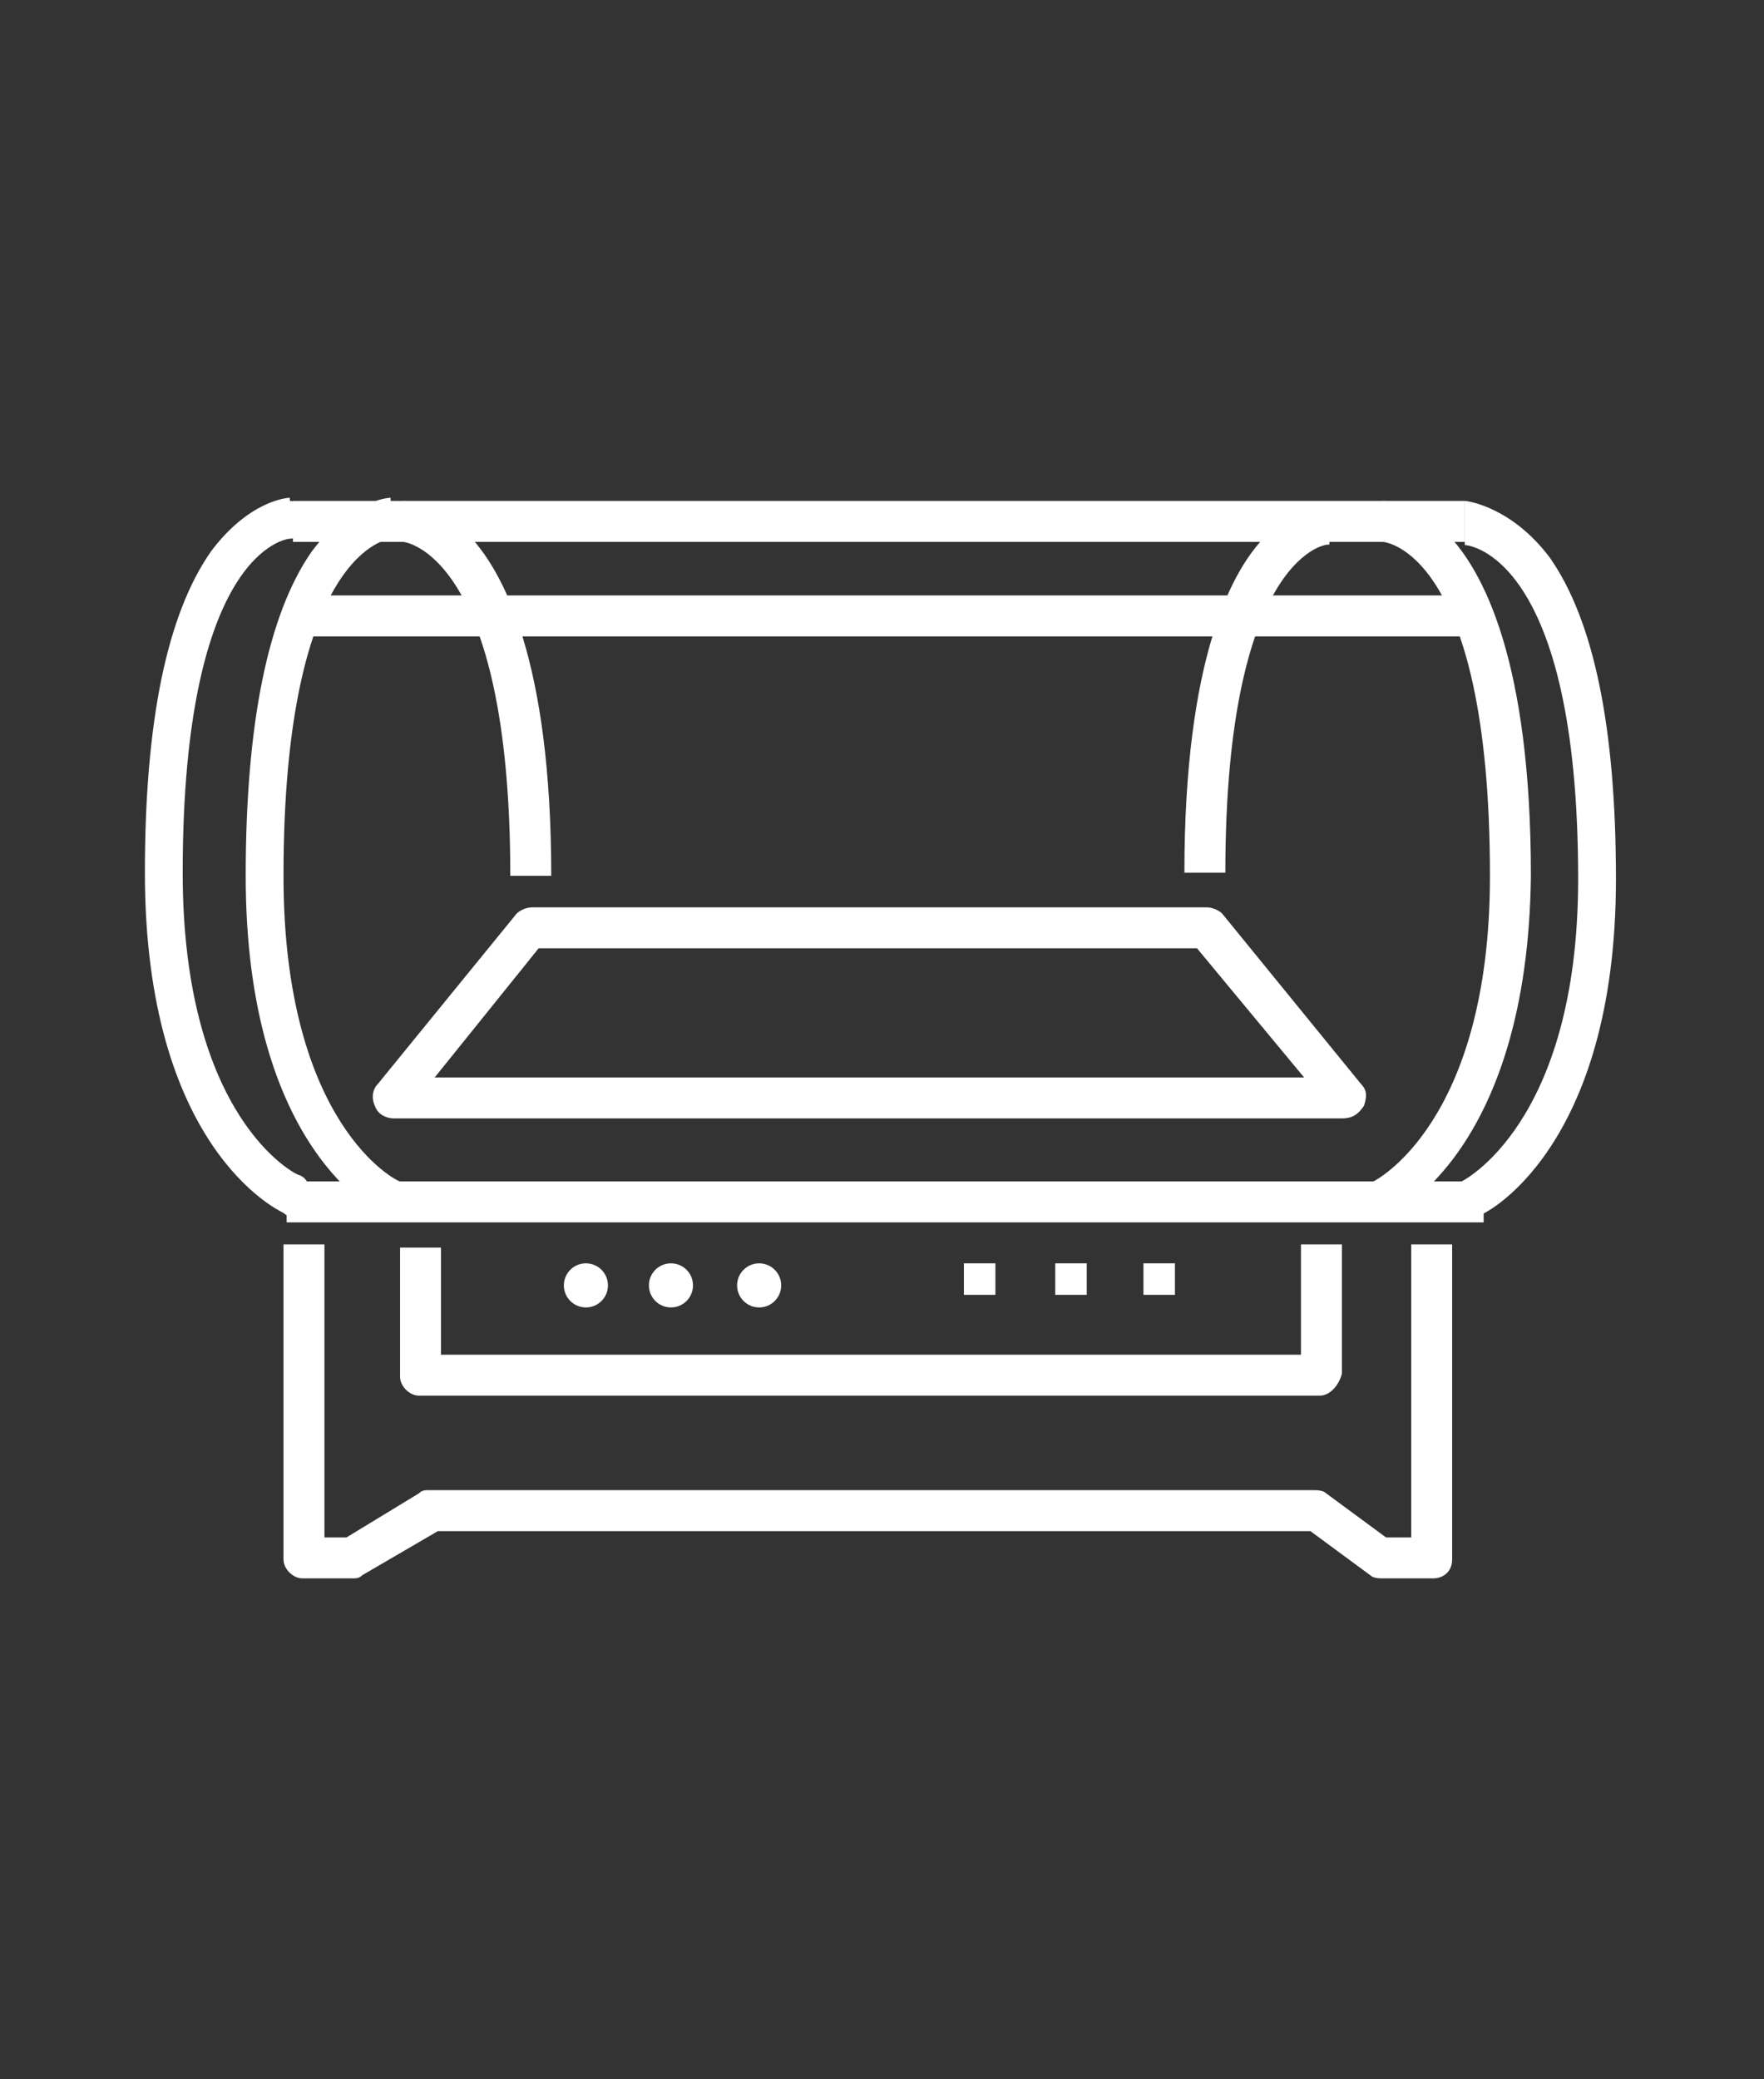
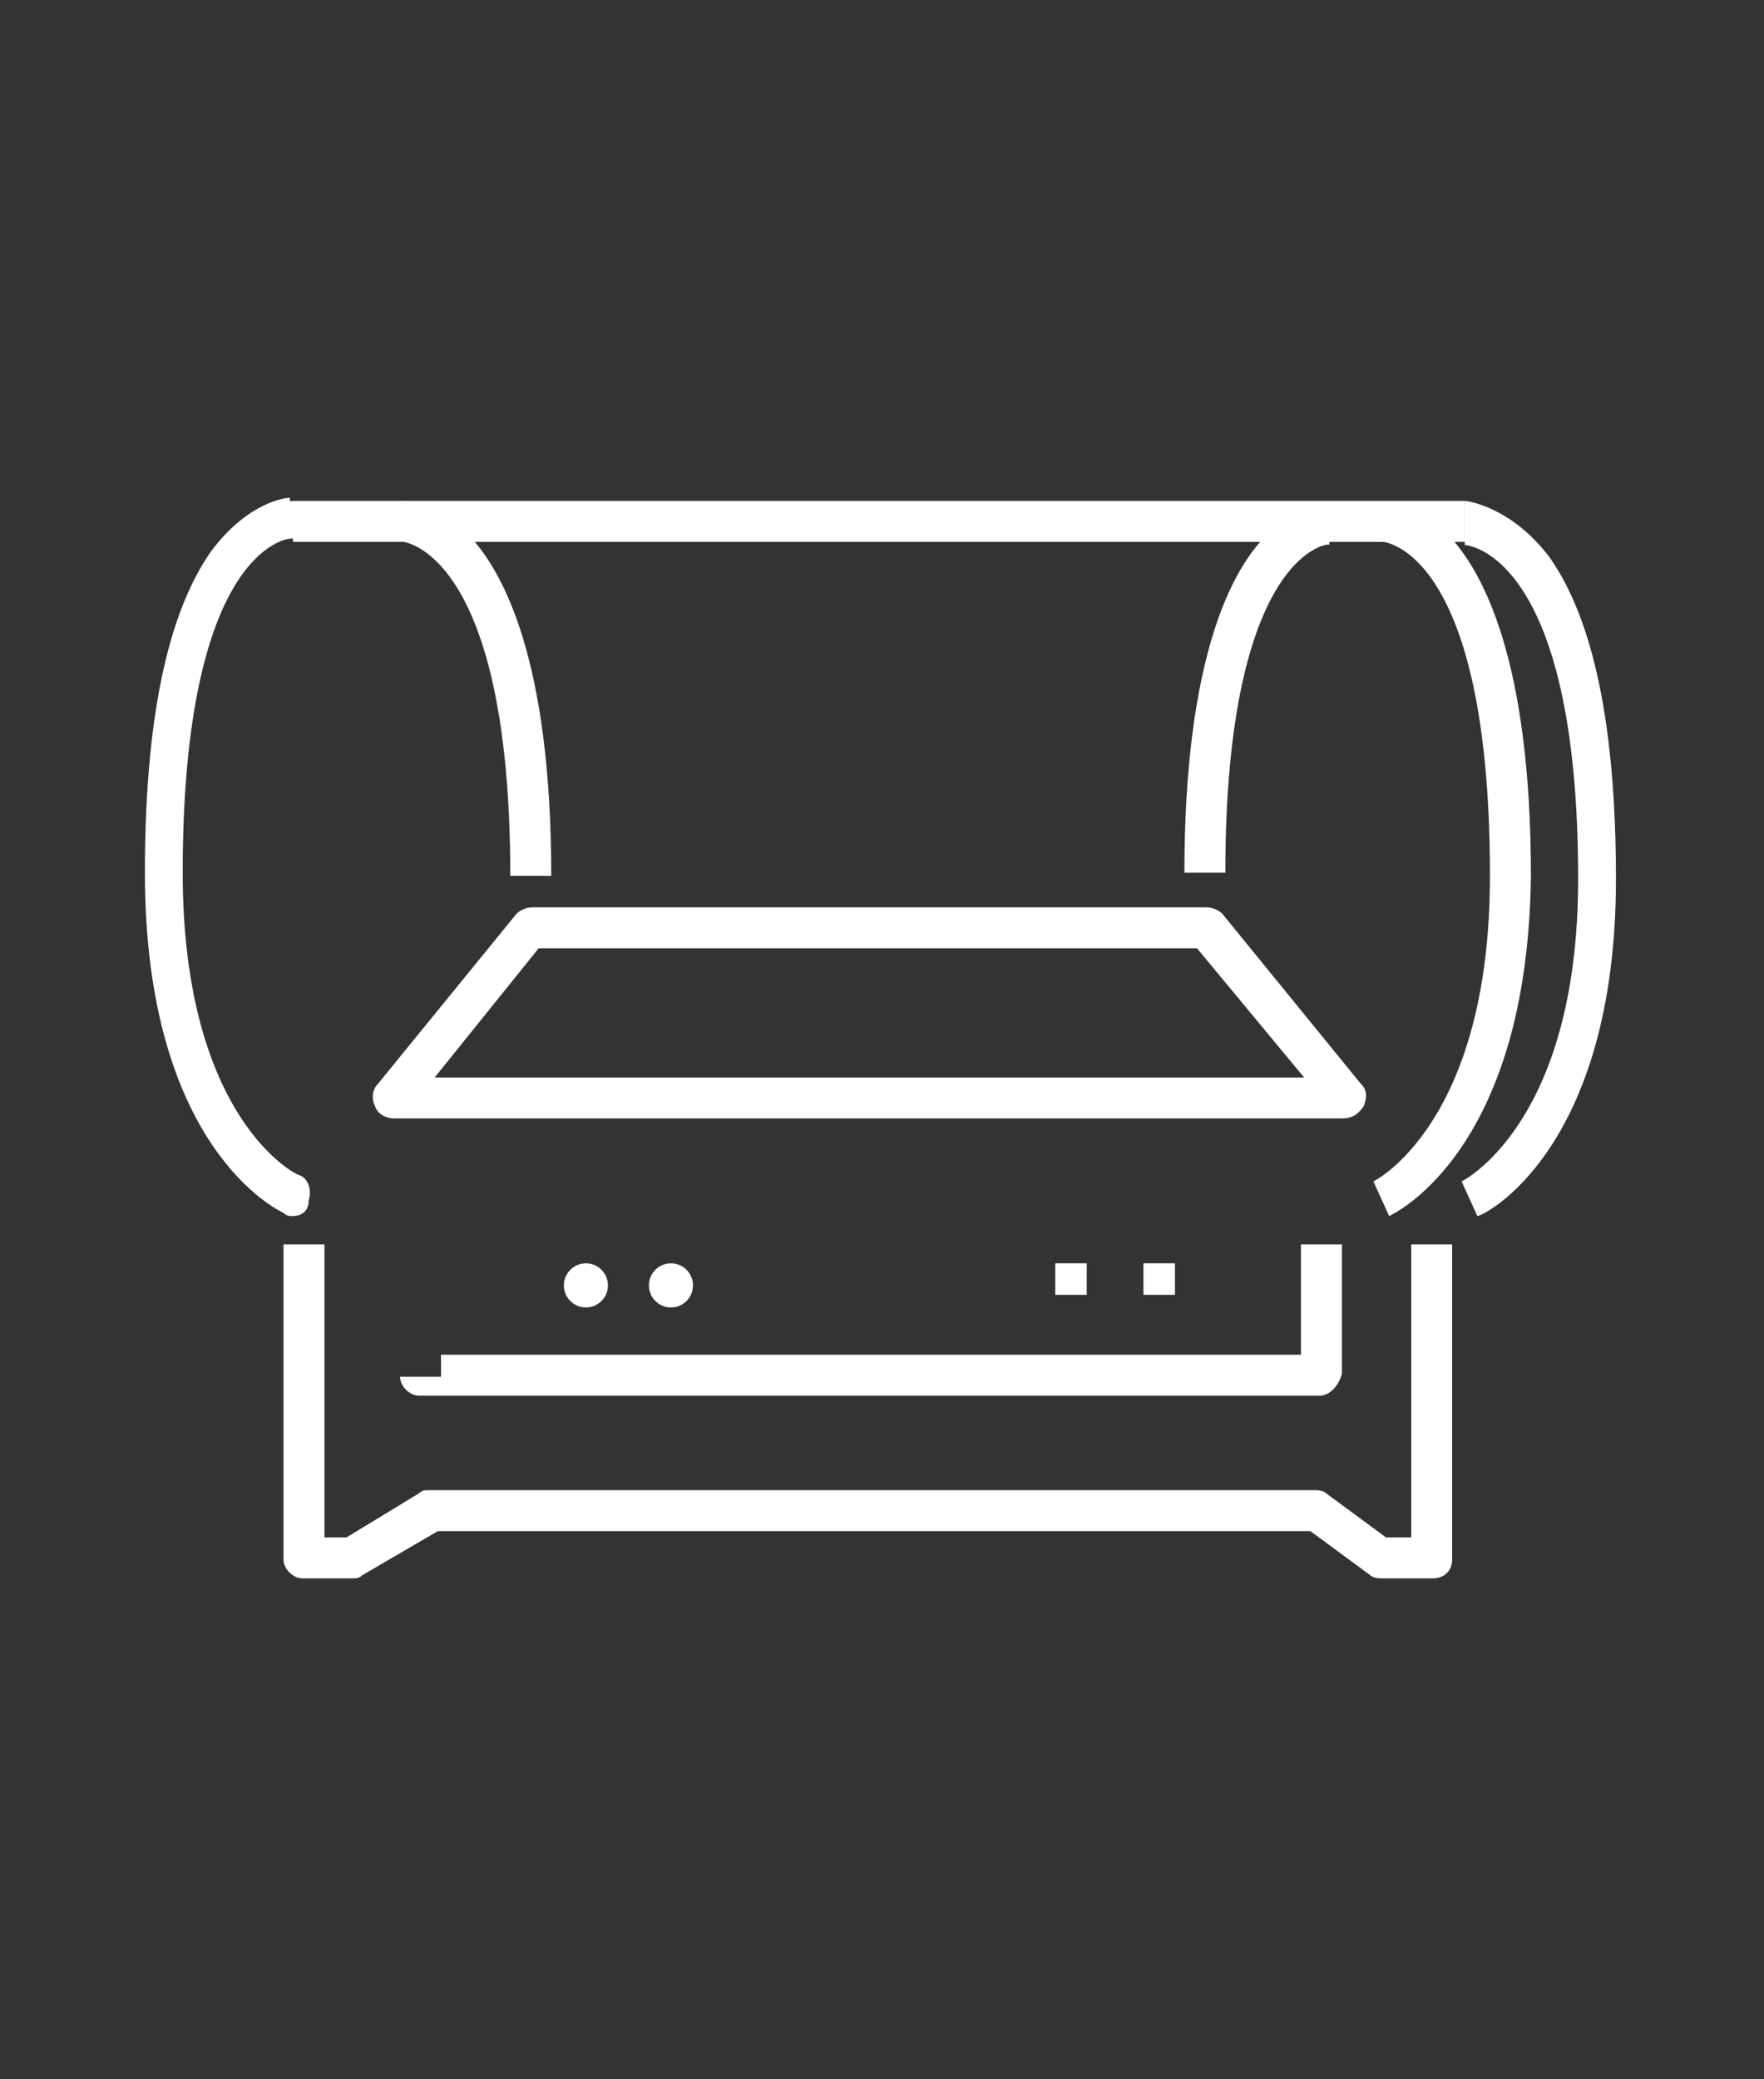
<svg xmlns="http://www.w3.org/2000/svg" version="1.1" id="圖層_1" x="0px" y="0px" viewBox="0 0 56 66" style="enable-background:new 0 0 56 66;" xml:space="preserve">
  <rect x="0" y="0" width="56" height="66" fill="#333333" stroke="none" />
  <style type="text/css">
	.st0{fill:#FFFFFF;}
</style>
  <g>
    <g>
      <path class="st0" d="M9.3,38.6c-0.1,0-0.2,0-0.3-0.1c-0.2-0.1-4.4-2.1-4.4-10.8c0-4.8,0.7-8.2,2.1-10.2c1.2-1.6,2.4-1.7,2.5-1.7    l0,0.1c0.3,0,0.6,0.3,0.6,0.6c0,0.3-0.3,0.6-0.6,0.6c-0.1,0-3.4,0.4-3.4,10.6c0,7.8,3.6,9.6,3.7,9.6c0.3,0.1,0.4,0.5,0.3,0.8    C9.8,38.5,9.5,38.6,9.3,38.6z" />
    </g>
    <g>
-       <path class="st0" d="M12.2,38.6c-0.2-0.1-4.4-2.1-4.4-10.8c0-4.8,0.7-8.3,2.1-10.3c1.2-1.6,2.4-1.7,2.5-1.7l0,0v1.3v-0.6l0,0.6    c0,0-3.4,0.3-3.4,10.7c0,7.9,3.6,9.7,3.7,9.7L12.2,38.6z" />
-     </g>
+       </g>
    <g>
      <path class="st0" d="M38.9,27.7h-1.3c0-6.8,1.5-9.7,2.7-10.8c1-0.9,1.9-0.9,2-0.9l-0.1,1.3l0-0.6l0,0.6    C42.3,17.2,38.9,17.4,38.9,27.7z" />
    </g>
    <g>
      <path class="st0" d="M46.9,38.6l-0.5-1.1c0,0,3.7-1.8,3.7-9.6c0-10.3-3.5-10.6-3.6-10.6v-1.4c0.1,0,1.5,0.2,2.7,1.8    c1.4,2,2.1,5.4,2.1,10.2C51.3,36.5,47.1,38.6,46.9,38.6z" />
    </g>
    <g>
      <path class="st0" d="M44.1,38.6l-0.5-1.1c0,0,3.7-1.8,3.7-9.7c0-10.4-3.4-10.6-3.4-10.6l0-1.3c0.1,0,1,0,2,1    c1.2,1.2,2.7,4.1,2.7,10.9C48.5,36.5,44.3,38.5,44.1,38.6z" />
    </g>
    <g>
      <path class="st0" d="M17.5,27.8h-1.3c0-10.3-3.4-10.6-3.4-10.6l0-1.3c0.1,0,1,0,2,1C16,18.1,17.5,21,17.5,27.8z" />
    </g>
    <g>
      <polygon class="st0" points="46.5,17.2 9.3,17.2 9.3,15.9 46.5,15.9   " />
    </g>
    <g>
-       <rect x="9.1" y="37.5" class="st0" width="38" height="1.3" />
-     </g>
+       </g>
    <g>
-       <rect x="9.6" y="18.9" class="st0" width="36.9" height="1.3" />
-     </g>
+       </g>
    <g>
      <path class="st0" d="M42.6,35.5H12.5c-0.2,0-0.5-0.1-0.6-0.4c-0.1-0.2-0.1-0.5,0.1-0.7l4.4-5.4c0.1-0.1,0.3-0.2,0.5-0.2h21.4    c0.2,0,0.4,0.1,0.5,0.2l4.4,5.4c0.2,0.2,0.2,0.4,0.1,0.7C43.1,35.4,42.9,35.5,42.6,35.5z M13.8,34.2h27.6L38,30.1H17.1L13.8,34.2z    " />
    </g>
    <g>
      <path class="st0" d="M45.5,50.1h-1.6c-0.1,0-0.3,0-0.4-0.1l-1.9-1.4H13.9L11.5,50c-0.1,0.1-0.2,0.1-0.3,0.1H9.6    c-0.3,0-0.6-0.3-0.6-0.6v-10h1.3v9.3H11l2.3-1.4c0.1-0.1,0.2-0.1,0.3-0.1h28.1c0.1,0,0.3,0,0.4,0.1l1.9,1.4h0.8v-9.3h1.3v10    C46.1,49.9,45.8,50.1,45.5,50.1z" />
    </g>
    <g>
-       <path class="st0" d="M41.9,44.3H13.3c-0.3,0-0.6-0.3-0.6-0.6v-4.1h1.3V43h27.3v-3.5h1.3v4.1C42.5,44,42.2,44.3,41.9,44.3z" />
+       <path class="st0" d="M41.9,44.3H13.3c-0.3,0-0.6-0.3-0.6-0.6h1.3V43h27.3v-3.5h1.3v4.1C42.5,44,42.2,44.3,41.9,44.3z" />
    </g>
    <g>
-       <rect x="30.6" y="40.1" class="st0" width="1" height="1" />
-     </g>
+       </g>
    <g>
      <rect x="33.5" y="40.1" class="st0" width="1" height="1" />
    </g>
    <g>
      <rect x="36.3" y="40.1" class="st0" width="1" height="1" />
    </g>
    <g>
      <circle class="st0" cx="18.6" cy="40.8" r="0.7" />
    </g>
    <g>
      <circle class="st0" cx="21.3" cy="40.8" r="0.7" />
    </g>
    <g>
-       <circle class="st0" cx="24.1" cy="40.8" r="0.7" />
-     </g>
+       </g>
  </g>
</svg>